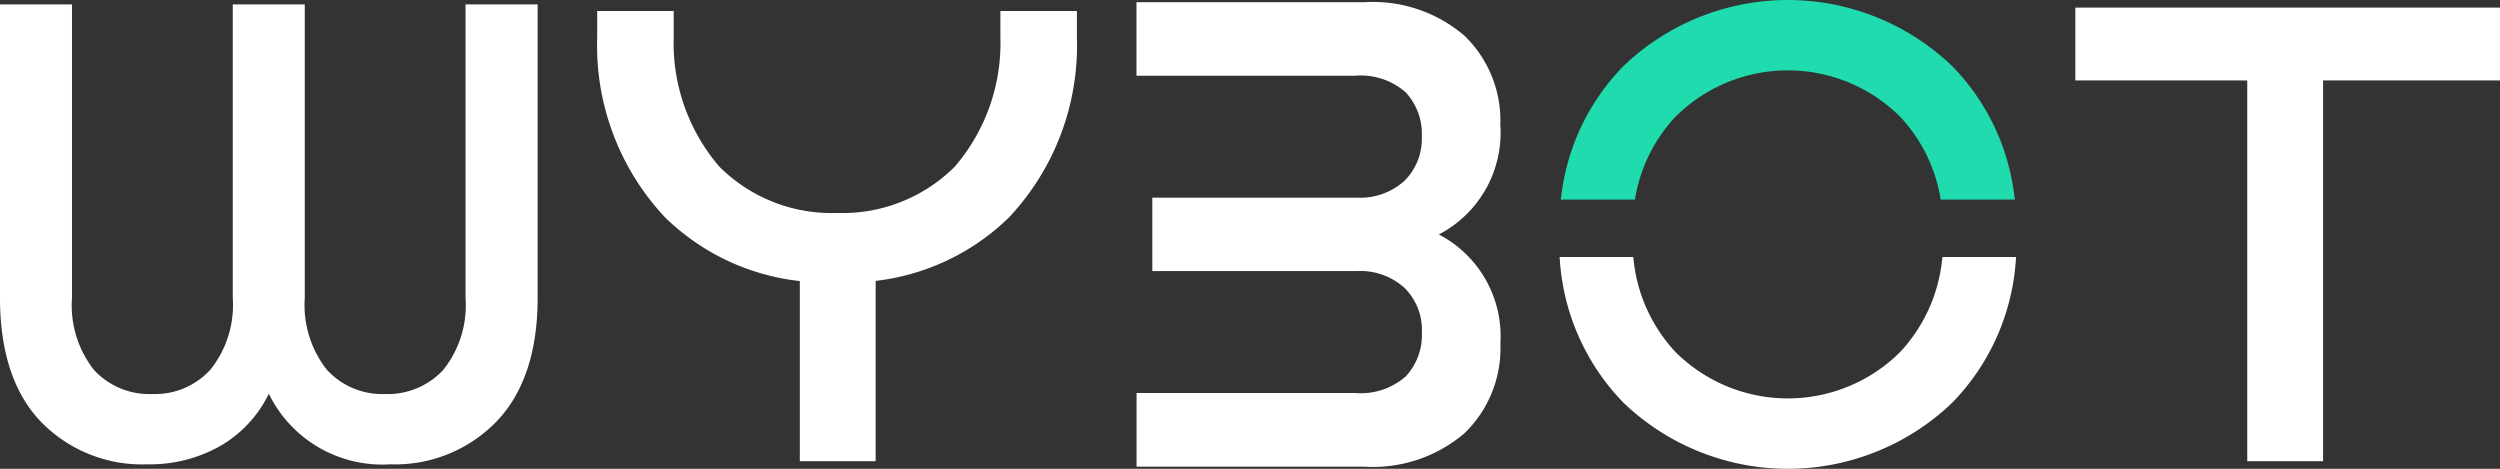
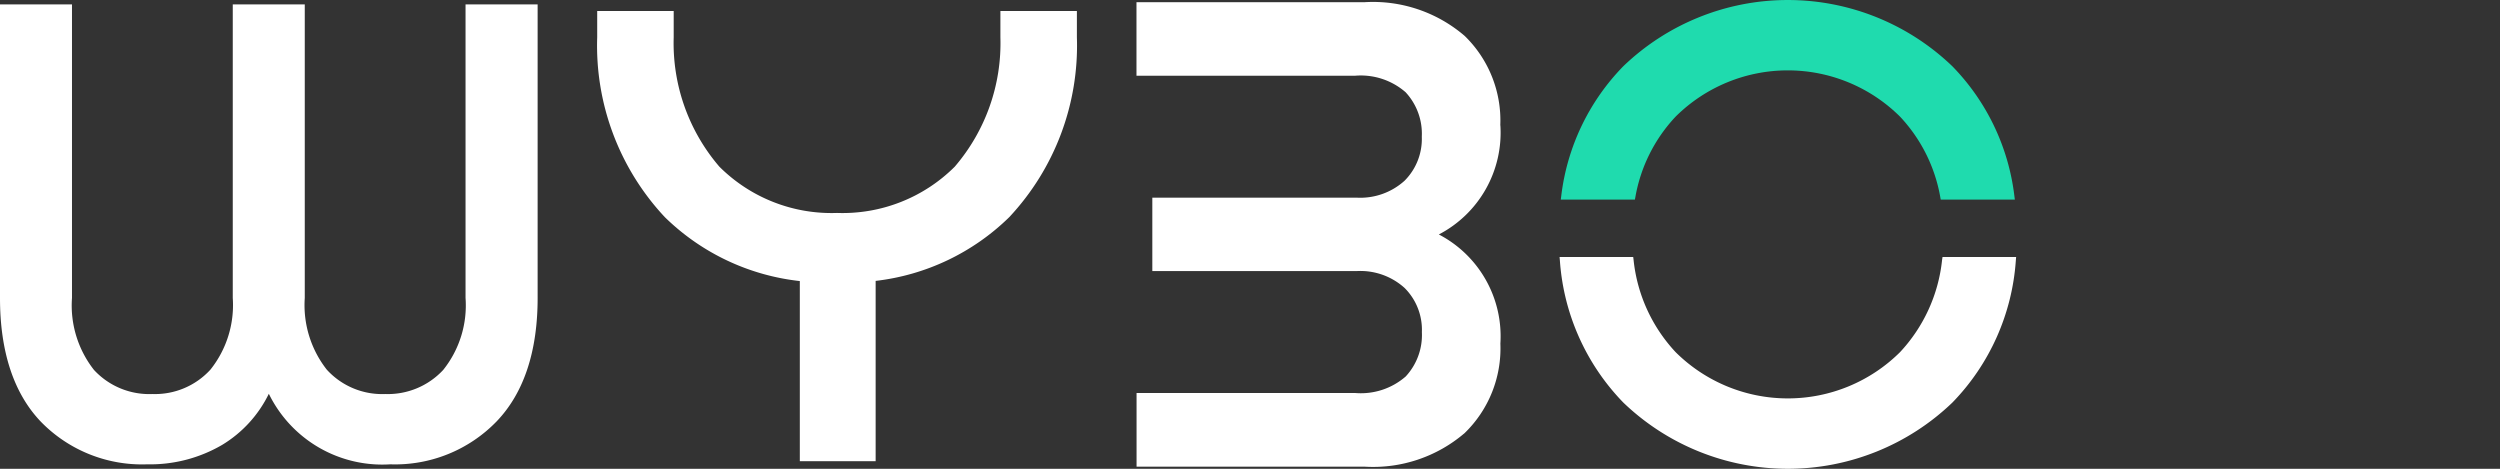
<svg xmlns="http://www.w3.org/2000/svg" width="149.787" height="28.088" viewBox="0 0 149.787 28.088">
  <rect x="0" y="0" width="149.787" height="28.088" fill="#333333" stroke="none" />
  <defs>
    <clipPath id="clip-path">
      <rect id="Rectangle_21590" data-name="Rectangle 21590" width="149.787" height="28.088" fill="#fff" />
    </clipPath>
  </defs>
  <g id="logo" transform="translate(-171 -163)">
    <g id="Group_62047" data-name="Group 62047" transform="translate(171 163)">
      <g id="Group_62046" data-name="Group 62046" clip-path="url(#clip-path)">
        <path id="Path_29920" data-name="Path 29920" d="M27.893,17.934a6.186,6.186,0,0,1-1.337,4.309,4.521,4.521,0,0,1-3.478,1.445,4.483,4.483,0,0,1-3.5-1.462,6.261,6.261,0,0,1-1.318-4.291V.345H13.946V17.934a6.2,6.2,0,0,1-1.336,4.29,4.494,4.494,0,0,1-3.479,1.464,4.509,4.509,0,0,1-3.5-1.443,6.249,6.249,0,0,1-1.318-4.31V.345H0V17.934c0,3.215.822,5.707,2.441,7.405A8.456,8.456,0,0,0,8.823,27.9a8.555,8.555,0,0,0,4.494-1.169,7.318,7.318,0,0,0,2.79-3.058,7.566,7.566,0,0,0,7.28,4.227,8.464,8.464,0,0,0,6.362-2.566c1.634-1.7,2.463-4.191,2.463-7.405V.345H27.893Z" transform="translate(0 -0.08)" fill="#fff" />
-         <path id="Path_29921" data-name="Path 29921" d="M162.07.594V4.957h10.3V27.771h4.543V4.957h10.6V.594Z" transform="translate(-37.726 -0.138)" fill="#fff" />
        <path id="Path_29922" data-name="Path 29922" d="M70.795,2.438a11.361,11.361,0,0,1-2.734,7.747,9.512,9.512,0,0,1-7.053,2.774,9.509,9.509,0,0,1-7.052-2.774A11.355,11.355,0,0,1,51.22,2.438V.859H46.637V2.438a15.035,15.035,0,0,0,4.05,10.77,13.7,13.7,0,0,0,8.09,3.832V27.832H63.32V17.03a13.687,13.687,0,0,0,8.008-3.822,15.038,15.038,0,0,0,4.05-10.77V.859H70.795Z" transform="translate(-10.856 -0.2)" fill="#fff" />
        <path id="Path_29923" data-name="Path 29923" d="M126.356,11.8a9.4,9.4,0,0,1,2.411-4.813,9.54,9.54,0,0,1,13.444,0,9.411,9.411,0,0,1,2.411,4.813l.028.159h4.441l-.028-.219a13.4,13.4,0,0,0-3.717-7.77,14.227,14.227,0,0,0-19.716,0,13.4,13.4,0,0,0-3.716,7.77l-.029.219h4.441Z" transform="translate(-28.372 0)" fill="#1fdbae" />
        <path id="Path_29924" data-name="Path 29924" d="M144.71,20.243a9.544,9.544,0,0,1-2.521,5.53,9.539,9.539,0,0,1-13.443,0,9.531,9.531,0,0,1-2.521-5.53l-.021-.17h-4.412l.018.209a13.544,13.544,0,0,0,3.8,8.509,14.229,14.229,0,0,0,19.718,0,13.538,13.538,0,0,0,3.8-8.509l.018-.209h-4.41Z" transform="translate(-28.35 -4.673)" fill="#fff" />
        <path id="Path_29925" data-name="Path 29925" d="M110.549,7.546a7.062,7.062,0,0,0-2.134-5.354,8.423,8.423,0,0,0-6.008-2.02H88.751V4.577h13.1a4.089,4.089,0,0,1,3.024.989,3.654,3.654,0,0,1,.971,2.663,3.542,3.542,0,0,1-1.033,2.639,3.95,3.95,0,0,1-2.876,1.014H89.7v4.4h12.242a3.947,3.947,0,0,1,2.876,1.014,3.54,3.54,0,0,1,1.033,2.639,3.657,3.657,0,0,1-.971,2.663,4.089,4.089,0,0,1-3.024.989h-13.1V28h13.656a8.426,8.426,0,0,0,6.008-2.019,7.067,7.067,0,0,0,2.134-5.355,6.876,6.876,0,0,0-3.687-6.538,6.874,6.874,0,0,0,3.687-6.538" transform="translate(-20.659 -0.04)" fill="#fff" />
      </g>
    </g>
  </g>
</svg>